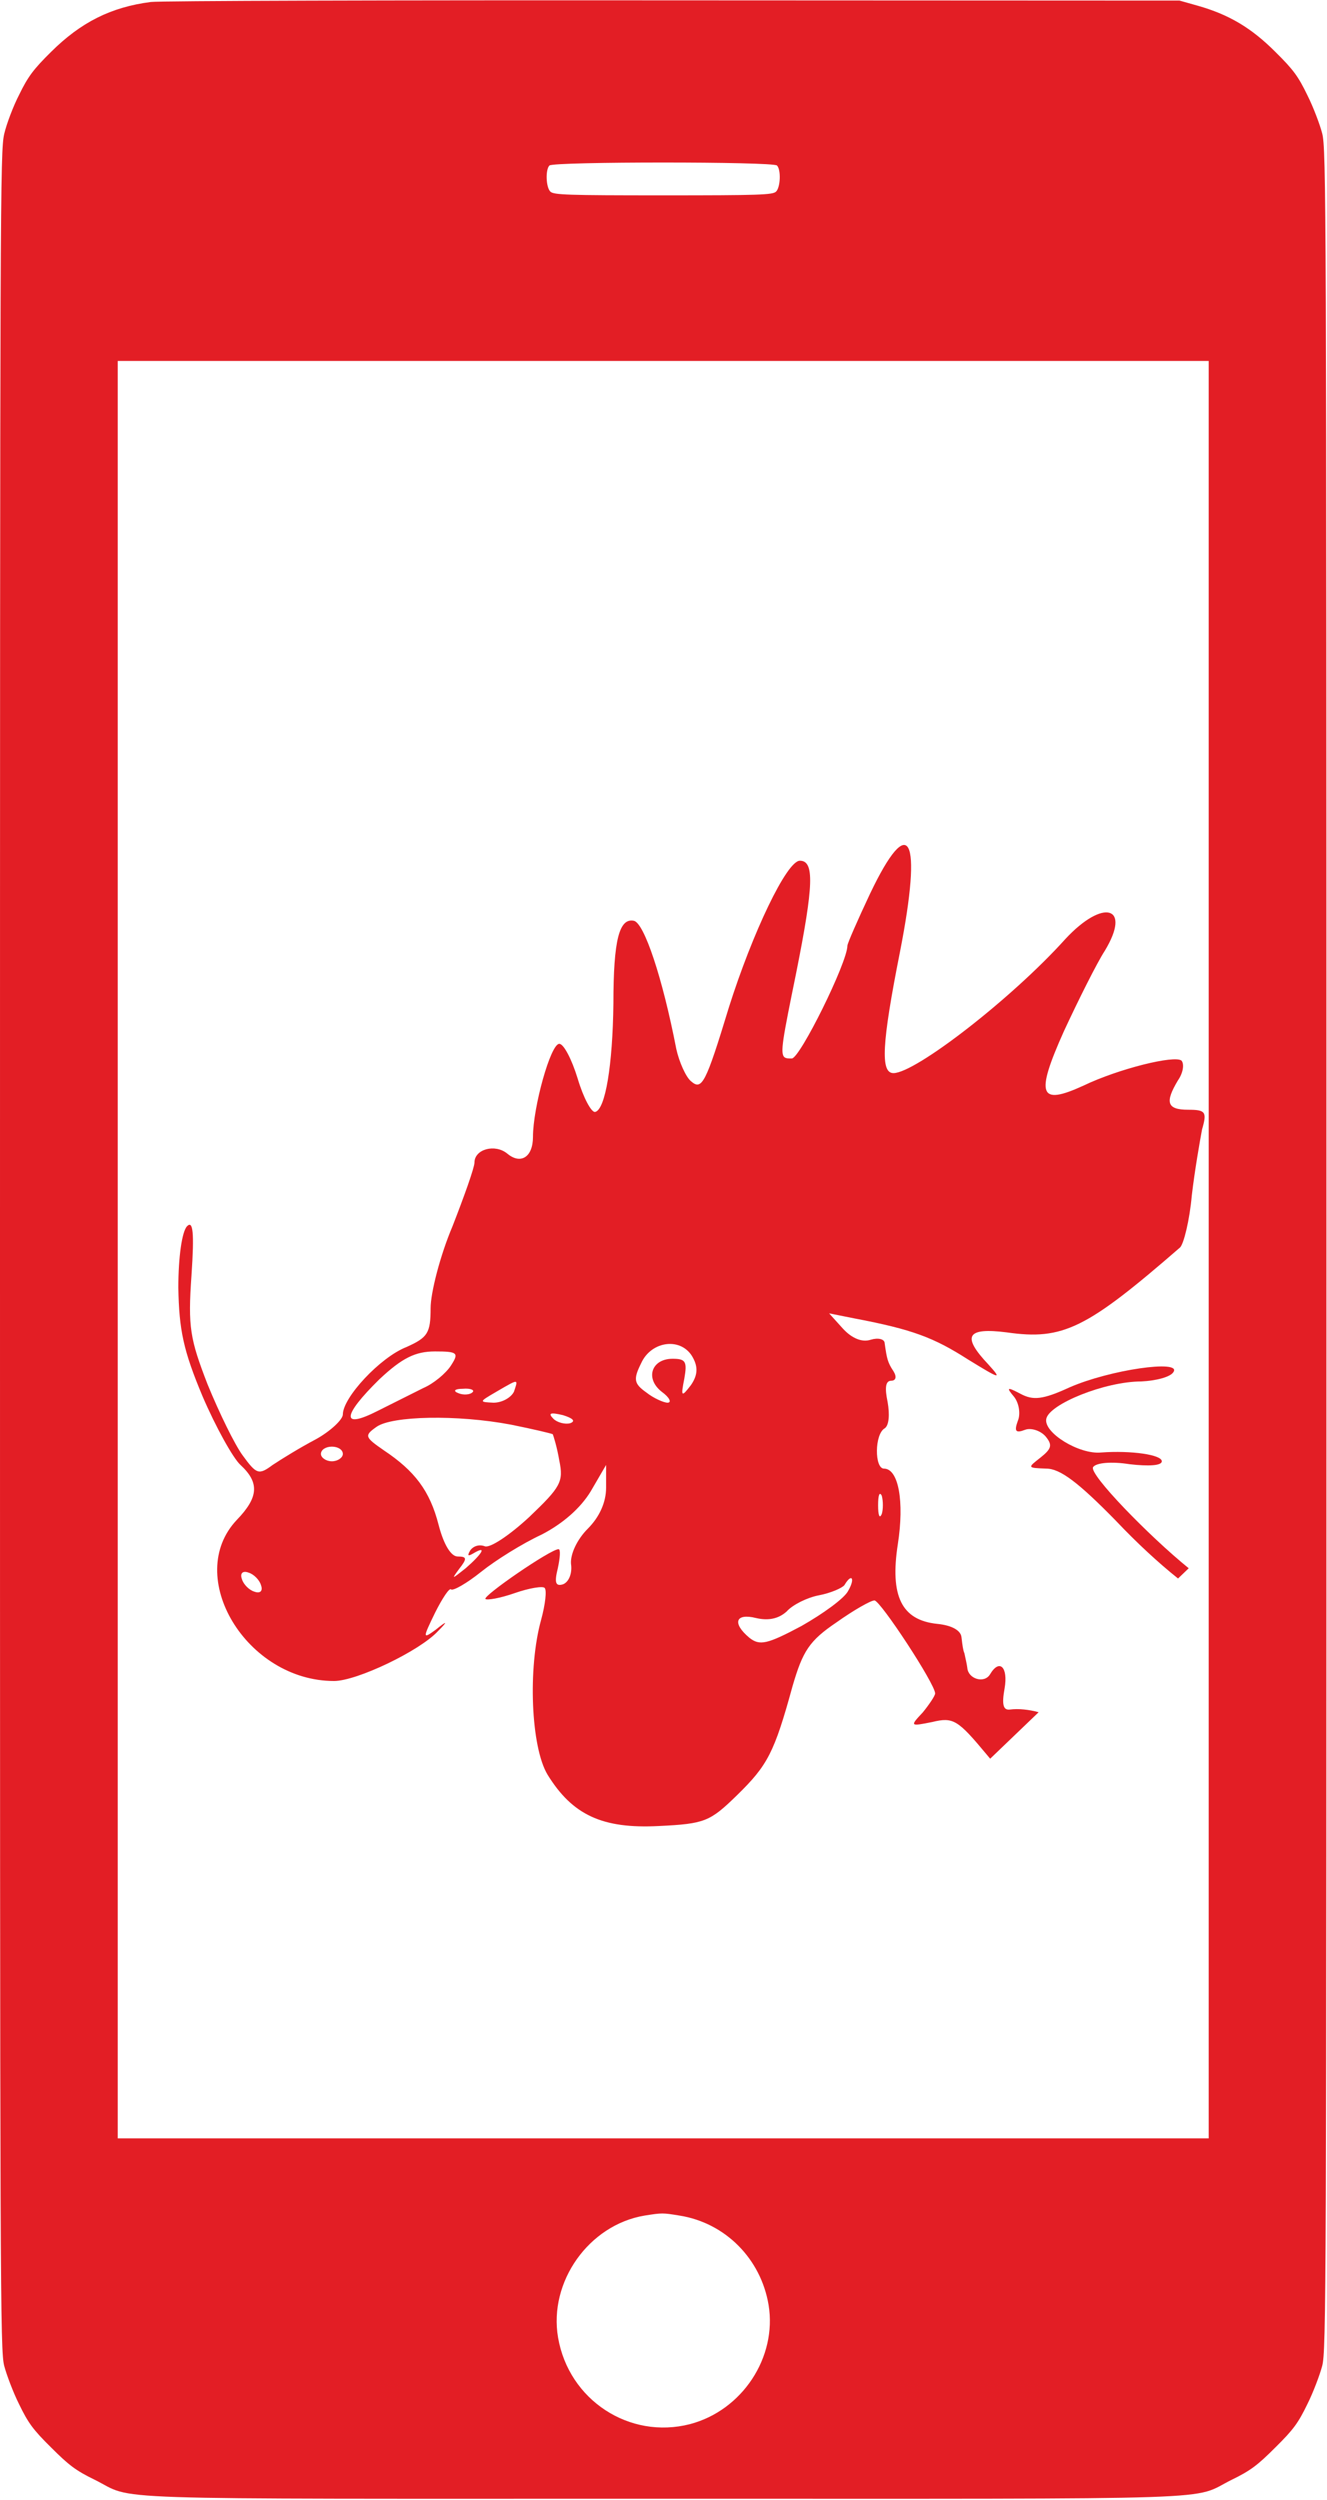
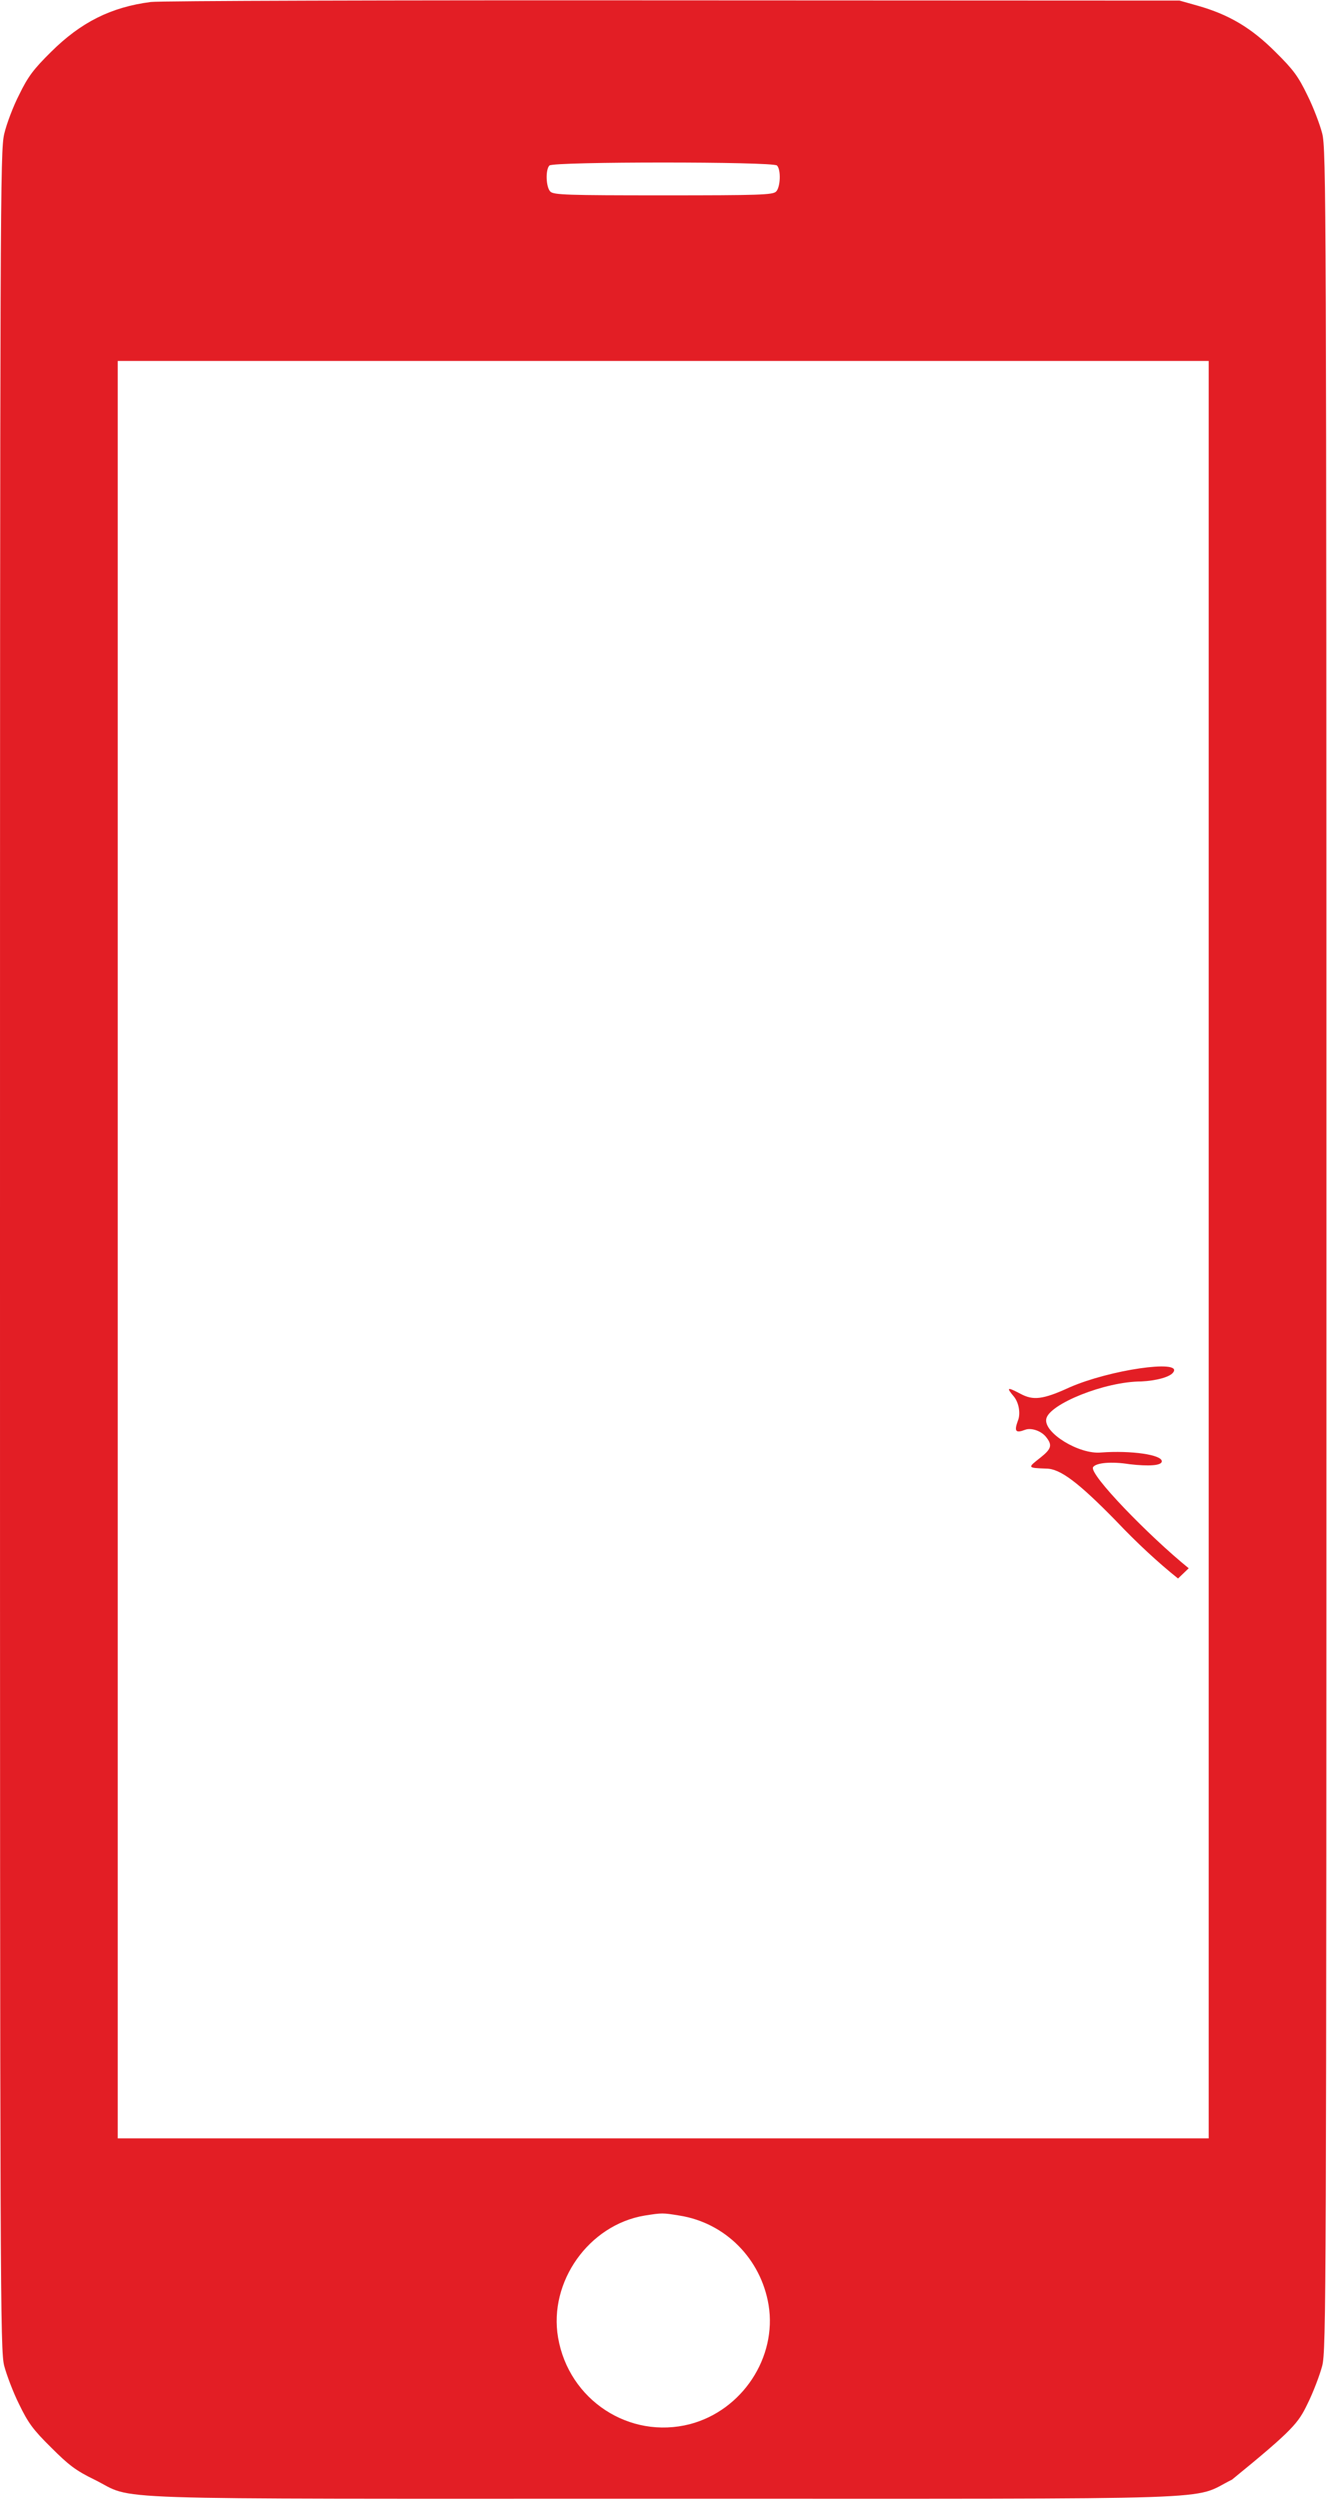
<svg xmlns="http://www.w3.org/2000/svg" width="759" height="1429" viewBox="0 0 759 1429" fill="none">
  <path d="M679.908 896.446C657.307 878.16 622.7 842.592 625.207 838.648C626.88 836.136 635.663 835.299 646.119 836.973C656.993 838.229 664.521 837.811 664.521 835.299C664.521 831.531 646.955 829.019 629.808 830.275C617.261 831.531 596.768 818.971 598.441 811.017C600.113 802.644 631.899 789.666 652.811 789.666C661.175 789.248 669.54 787.154 671.213 784.224C675.813 777.107 634.827 782.968 611.824 793.015C596.349 800.132 590.912 800.551 583.802 796.783C575.856 792.597 575.438 793.015 580.038 798.458C582.966 802.226 583.802 808.505 582.13 812.273C580.038 818.134 580.875 819.39 586.312 817.297C589.658 816.041 595.095 817.716 598.022 821.065C602.205 826.088 601.368 828.182 595.095 833.205C591.462 836.033 589.583 837.497 589.831 838.301C590.098 839.164 592.813 839.269 598.441 839.485C606.387 839.485 616.843 847.439 638.173 869.209C650.284 882.015 662.603 893.359 673.798 902.303L679.908 896.446Z" fill="#E31E25" />
-   <path fill-rule="evenodd" clip-rule="evenodd" d="M594.073 978.735L566.351 1005.31C565.762 1004.61 565.167 1003.9 564.564 1003.18C547.835 983.081 545.325 981.407 533.196 984.337C520.65 986.849 520.231 986.849 527.759 978.895C531.524 974.29 534.869 969.266 534.869 968.01C534.869 962.567 503.502 914.842 500.156 914.842C498.065 914.842 488.446 920.284 478.408 927.401C462.934 937.867 459.17 943.728 453.314 963.823C442.858 1001.92 439.094 1009.04 421.529 1026.2C406.054 1041.27 403.127 1042.53 376.778 1043.79C344.574 1045.46 327.427 1037.51 313.207 1014.48C303.587 998.571 301.915 953.357 309.443 926.145C311.952 916.935 312.789 908.981 311.534 907.725C310.697 906.469 302.751 907.725 294.386 910.655C286.022 913.586 278.494 914.842 277.657 914.004C275.984 912.33 314.88 885.536 319.48 885.536C320.735 885.536 320.317 890.56 319.062 896.421C316.971 904.794 317.807 906.887 321.99 905.631C325.336 904.375 327.427 899.352 326.59 893.909C326.172 888.467 329.936 880.094 336.21 873.814C342.901 867.116 346.665 858.743 346.665 850.37V837.392L337.882 852.463C332.027 862.092 321.99 870.884 309.861 877.163C298.987 882.187 283.512 891.816 275.148 898.514C266.783 905.213 259.255 909.399 258 908.562C257.164 907.306 252.981 913.586 248.799 921.959C241.689 936.611 241.689 937.03 249.217 931.588C255.909 926.145 256.327 926.564 250.472 932.425C240.016 943.728 204.048 960.893 191.083 960.893C140.896 960.893 104.928 901.026 135.459 868.79C148.005 855.812 148.424 847.439 137.55 837.392C133.367 833.624 123.33 815.622 115.802 798.039C104.928 772.083 102.418 760.361 102 736.079C102 718.496 104.091 703.843 107.019 700.913C110.365 697.564 111.201 704.262 109.528 728.962C107.437 758.686 108.692 765.385 118.729 791.341C125.421 807.668 134.204 825.67 138.804 831.949C146.751 842.834 148.005 843.253 155.952 837.392C160.971 834.043 171.845 827.344 180.627 822.739C188.992 818.134 196.102 811.436 196.102 808.505C196.102 798.876 217.432 775.851 232.488 769.99C244.617 764.547 246.29 762.035 246.29 747.801C246.29 739.01 251.727 717.659 258.837 700.913C265.528 683.748 271.384 667.421 271.384 664.491C271.384 656.955 283.094 653.606 290.204 659.467C297.732 665.747 304.842 661.56 304.842 649.838C304.842 633.092 314.88 596.67 319.898 596.67C322.408 596.67 327.008 605.461 330.354 616.346C333.7 627.65 338.301 636.023 340.392 635.604C346.247 634.348 350.429 608.81 350.848 573.644C350.848 537.222 354.193 524.662 362.558 526.337C368.413 527.593 378.869 558.573 386.816 599.6C388.488 607.136 392.253 615.509 395.18 618.021C401.454 623.463 403.545 619.695 416.928 575.737C430.312 533.454 449.968 492.008 457.497 492.008C465.861 492.008 465.443 505.823 455.405 556.061C447.765 593.664 445.94 602.401 448.825 604.43C449.73 605.067 451.098 605.043 452.896 605.043C457.497 605.043 484.682 550.2 484.682 540.571C484.682 539.315 490.537 525.918 497.647 510.847C520.231 463.54 527.759 477.774 514.794 543.92C504.339 596.67 503.502 613.416 511.03 613.416C523.577 613.416 578.784 570.714 609.315 536.803C631.063 513.359 647.374 517.964 631.899 543.501C627.299 550.618 616.843 571.551 608.478 589.553C592.167 625.975 594.258 632.255 619.77 620.533C639.845 610.904 672.049 602.949 675.813 606.299C677.486 608.392 676.65 613.416 673.722 617.602C666.194 630.161 667.449 634.348 679.577 634.348C689.615 634.348 690.451 635.604 687.524 645.651C686.269 652.35 683.341 669.096 681.669 683.33C680.414 697.564 677.068 710.96 674.977 713.054C621.443 759.524 608.06 766.222 575.856 761.617C552.853 758.686 549.926 763.71 565.4 780.037C573.347 788.829 572.092 788.41 553.69 777.107C534.033 764.547 521.904 759.942 488.864 753.662L474.226 750.732L482.172 759.524C487.191 764.966 493.046 767.478 498.065 765.803C502.247 764.547 506.011 765.385 506.011 767.896C507.266 776.688 507.684 778.781 511.03 783.805C513.121 787.154 512.285 789.248 509.775 789.248C506.43 789.248 506.011 793.434 507.684 801.388C508.939 808.505 508.521 814.785 506.011 816.46C500.156 819.809 500.156 839.485 505.593 839.485C513.958 839.485 517.304 858.324 513.54 882.606C508.939 912.33 515.631 926.145 536.124 928.238C544.489 929.076 549.507 932.006 549.926 935.774C549.977 936.186 550.029 936.611 550.081 937.042C550.453 940.116 550.865 943.516 551.599 944.984C551.725 945.618 551.89 946.367 552.07 947.185C552.485 949.067 552.98 951.314 553.272 953.357C553.69 959.637 562.891 962.567 566.237 957.125C571.674 947.915 576.693 952.939 574.601 965.079C572.928 974.29 573.765 977.639 577.529 977.22C582.685 976.561 588.474 977.227 594.073 978.735ZM395.18 791.759C398.944 786.317 399.362 781.712 396.435 776.269C390.161 764.129 372.596 766.222 366.74 779.2C362.14 788.41 362.558 790.922 369.668 795.946C373.85 799.295 379.706 801.807 381.797 801.807C384.306 801.807 383.051 798.876 378.451 795.527C368.832 787.992 372.596 776.688 384.724 776.688C392.253 776.688 393.089 778.363 391.416 787.992C389.325 798.458 389.743 798.876 395.18 791.759ZM242.107 793.434C247.963 790.922 255.073 785.061 258 780.456C262.601 773.339 261.764 772.502 248.799 772.502C237.507 772.502 229.979 776.269 217.014 788.41C195.684 809.343 194.847 817.297 216.177 806.412L242.107 793.434ZM282.258 801.807C287.276 801.807 292.295 798.876 293.968 795.527C295.029 792.342 295.716 790.503 295.177 790.011C294.44 789.338 291.415 791.177 283.931 795.527C278.485 798.707 275.993 800.162 276.19 800.894C276.355 801.512 278.431 801.615 282.258 801.807ZM262.183 796.365C265.11 797.62 268.874 797.202 270.129 795.946C271.802 794.69 269.293 793.434 264.692 793.853C260.091 793.853 258.837 795.109 262.183 796.365ZM316.553 811.017C318.644 813.11 323.244 814.366 326.172 813.529C329.518 812.273 327.427 810.599 321.99 808.924C314.88 807.249 313.207 807.668 316.553 811.017ZM316.134 819.809C315.298 819.39 304.842 816.878 292.295 814.366C261.346 808.505 224.124 809.343 215.341 815.622C208.231 820.646 208.649 821.483 219.523 829.019C237.089 840.741 245.872 852.045 250.89 871.721C253.818 883.025 258 889.723 261.764 889.723C267.201 889.723 267.201 890.979 262.601 896.84C258.149 902.917 258.397 902.721 265.62 897.01L266.365 896.421C275.984 888.048 278.912 883.024 270.547 888.048C267.62 889.723 267.201 889.304 268.874 886.374C270.547 883.862 273.893 882.606 277.239 883.862C280.167 885.118 291.459 877.582 302.751 867.116C320.735 849.951 322.408 847.021 319.898 834.88C318.644 827.344 316.553 820.646 316.134 819.809ZM189.829 835.299C193.174 835.299 196.102 833.205 196.102 831.112C196.102 828.6 193.174 826.926 189.829 826.926C186.483 826.926 183.555 828.6 183.555 831.112C183.555 833.205 186.483 835.299 189.829 835.299ZM502.247 860.418C502.247 866.279 503.084 868.372 504.339 865.441C505.175 862.929 505.175 857.906 504.339 854.975C503.084 852.463 502.247 854.556 502.247 860.418ZM145.496 909.818C148.842 911.074 150.515 909.399 149.26 906.05C148.424 903.12 145.078 899.77 142.15 898.933C138.804 897.677 137.131 899.352 138.386 902.701C139.223 905.631 142.568 908.981 145.496 909.818ZM458.333 929.494C470.88 922.377 483.009 913.586 485.1 909.399C489.282 902.282 487.191 898.933 483.009 906.05C481.754 907.725 475.062 910.655 468.371 911.911C461.679 913.167 453.314 917.354 449.968 921.121C445.368 925.308 439.513 926.564 432.403 924.889C420.692 921.959 418.601 927.82 428.639 936.193C434.494 940.798 438.676 939.96 458.333 929.494Z" fill="#E31E25" />
-   <path d="M86.267 1.133C63.467 4.067 46.267 12.733 29.2 29.667C19.2 39.533 16 43.8 11.067 53.933C7.6 60.6 3.733 70.867 2.4 76.6C0.133 86.6 0 110.867 0 715C0 1313.27 0.133 1343.4 2.4 1352.33C3.733 1357.4 7.467 1367.4 10.933 1374.33C16.133 1385 18.8 1388.73 29.2 1399C39.333 1409.13 43.333 1412.2 54 1417.4C78.4 1429.4 47.067 1428.33 379.333 1428.33C711.6 1428.33 680.267 1429.4 704.667 1417.4C715.333 1412.2 719.333 1409.13 729.467 1399C739.867 1388.73 742.533 1385 747.733 1374.33C751.2 1367.4 754.933 1357.4 756.267 1352.33C758.533 1343.4 758.667 1313.27 758.667 714.333C758.667 115.4 758.533 85.267 756.267 76.333C754.933 71.133 751.2 61.267 747.733 54.333C742.533 43.667 739.867 39.933 729.467 29.667C715.733 15.933 702.933 8.333 685.067 3.267L674.667 0.333L384.667 0.2C225.2 0.067 90.933 0.467 86.267 1.133ZM444.4 94.6C446.8 97 446.4 107.133 443.867 109.533C442 111.4 434.4 111.667 379.333 111.667C324.267 111.667 316.667 111.4 314.8 109.533C312.267 107.133 311.867 97 314.267 94.6C316.533 92.333 442.133 92.333 444.4 94.6ZM691.333 714.333V1222.33H379.333H67.333V714.333V206.333H379.333H691.333V714.333ZM388.667 1266.47C414.8 1270.6 435.2 1291.13 439.6 1317.53C444.533 1347.53 424.533 1377.8 394.667 1385.67C360 1394.6 325.333 1371.93 319.2 1336.2C313.733 1304.33 336.8 1271.8 368.667 1266.47C378.8 1264.87 378.933 1264.87 388.667 1266.47Z" fill="#E31E25" />
+   <path d="M86.267 1.133C63.467 4.067 46.267 12.733 29.2 29.667C19.2 39.533 16 43.8 11.067 53.933C7.6 60.6 3.733 70.867 2.4 76.6C0.133 86.6 0 110.867 0 715C0 1313.27 0.133 1343.4 2.4 1352.33C3.733 1357.4 7.467 1367.4 10.933 1374.33C16.133 1385 18.8 1388.73 29.2 1399C39.333 1409.13 43.333 1412.2 54 1417.4C78.4 1429.4 47.067 1428.33 379.333 1428.33C711.6 1428.33 680.267 1429.4 704.667 1417.4C739.867 1388.73 742.533 1385 747.733 1374.33C751.2 1367.4 754.933 1357.4 756.267 1352.33C758.533 1343.4 758.667 1313.27 758.667 714.333C758.667 115.4 758.533 85.267 756.267 76.333C754.933 71.133 751.2 61.267 747.733 54.333C742.533 43.667 739.867 39.933 729.467 29.667C715.733 15.933 702.933 8.333 685.067 3.267L674.667 0.333L384.667 0.2C225.2 0.067 90.933 0.467 86.267 1.133ZM444.4 94.6C446.8 97 446.4 107.133 443.867 109.533C442 111.4 434.4 111.667 379.333 111.667C324.267 111.667 316.667 111.4 314.8 109.533C312.267 107.133 311.867 97 314.267 94.6C316.533 92.333 442.133 92.333 444.4 94.6ZM691.333 714.333V1222.33H379.333H67.333V714.333V206.333H379.333H691.333V714.333ZM388.667 1266.47C414.8 1270.6 435.2 1291.13 439.6 1317.53C444.533 1347.53 424.533 1377.8 394.667 1385.67C360 1394.6 325.333 1371.93 319.2 1336.2C313.733 1304.33 336.8 1271.8 368.667 1266.47C378.8 1264.87 378.933 1264.87 388.667 1266.47Z" fill="#E31E25" />
</svg>